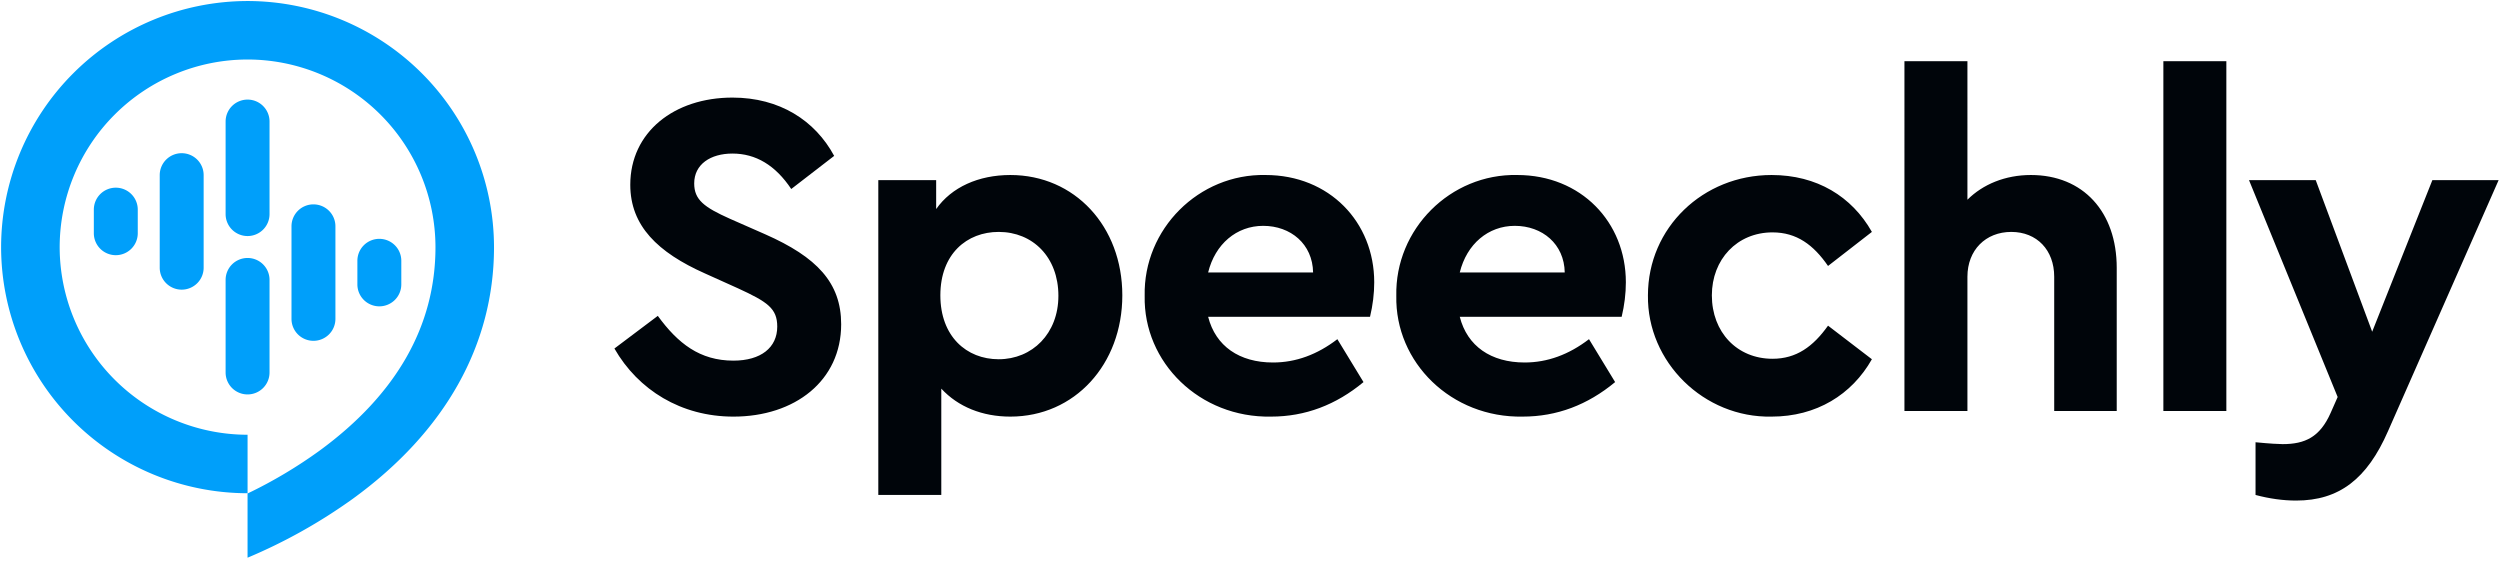
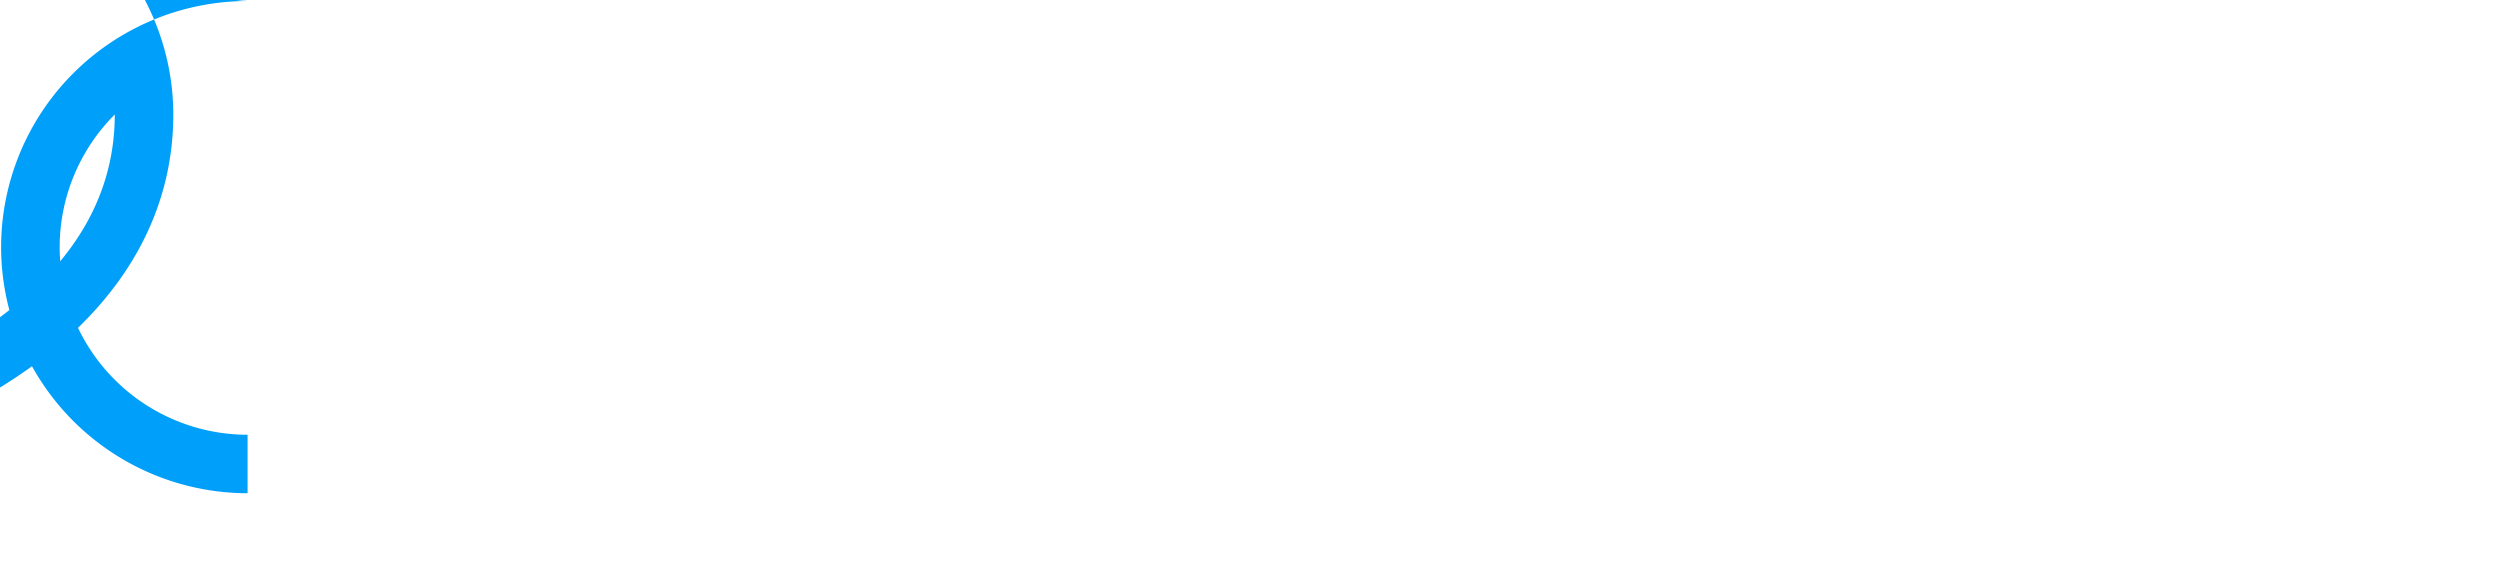
<svg xmlns="http://www.w3.org/2000/svg" fill="none" viewBox="0 0 767 172" class="sc-12gljz8-1 dRlvQV">
-   <path fill="#009FFA" d="M75.954 30.555c-1.786 0-3.5.709-4.764 1.97a6.723 6.723 0 00-1.973 4.758v28.408c0 1.784.71 3.495 1.973 4.757a6.743 6.743 0 009.529 0 6.723 6.723 0 001.974-4.757V37.283c0-1.784-.71-3.496-1.974-4.757a6.743 6.743 0 00-4.764-1.971zM55.741 47c-1.788 0-3.501.71-4.765 1.971a6.723 6.723 0 00-1.974 4.757v28.408c0 1.784.71 3.496 1.974 4.758a6.743 6.743 0 009.529 0 6.723 6.723 0 001.973-4.758V53.73c0-1.785-.71-3.496-1.973-4.758a6.743 6.743 0 00-4.765-1.97zm40.427 15.7c-1.787 0-3.5.708-4.764 1.97a6.723 6.723 0 00-1.973 4.757v28.408c0 1.784.71 3.496 1.973 4.758a6.745 6.745 0 009.529 0 6.723 6.723 0 001.974-4.758V69.43c0-1.785-.71-3.496-1.974-4.758a6.743 6.743 0 00-4.765-1.97zM75.954 79.146c-1.786 0-3.5.709-4.764 1.97a6.723 6.723 0 00-1.973 4.758v28.408c0 1.784.71 3.495 1.973 4.757a6.742 6.742 0 009.529 0 6.723 6.723 0 001.974-4.757V85.875c0-1.784-.71-3.496-1.974-4.758a6.743 6.743 0 00-4.764-1.97zm40.429-5.869a6.745 6.745 0 00-4.765 1.971 6.721 6.721 0 00-1.973 4.758v7.251c0 1.784.709 3.496 1.973 4.758a6.745 6.745 0 009.529 0 6.722 6.722 0 001.974-4.758v-7.251c0-1.785-.71-3.496-1.974-4.758a6.743 6.743 0 00-4.764-1.97zM35.527 57.58c-1.788 0-3.501.71-4.765 1.971a6.723 6.723 0 00-1.974 4.758v7.251c0 1.785.71 3.496 1.974 4.758a6.743 6.743 0 009.529 0 6.723 6.723 0 001.974-4.758v-7.251c0-1.785-.71-3.496-1.974-4.758a6.743 6.743 0 00-4.764-1.97z" />
-   <path fill="#009FFA" d="M75.954.316A75.754 75.754 0 0022.51 22.455 75.53 75.53 0 00.34 75.82a75.53 75.53 0 0022.17 53.366 75.756 75.756 0 0053.444 22.139v-17.942a57.753 57.753 0 01-40.745-16.877A57.581 57.581 0 0118.307 75.82 57.58 57.58 0 0135.21 35.135a57.75 57.75 0 0140.745-16.878 57.758 57.758 0 0140.744 16.88 57.588 57.588 0 0116.904 40.683c0 24.177-11.979 45.183-35.547 62.43a143.59 143.59 0 01-22.108 13.157v19.698a164.642 164.642 0 0032.268-18.061c28.359-20.566 43.347-47.269 43.347-77.224a75.533 75.533 0 00-22.17-53.36A75.763 75.763 0 0075.954.315z" />
-   <path fill="#00050A" d="M188.503 106.925c7.3 12.735 20.469 20.892 36.501 20.892 18.895 0 33.066-11.019 33.066-28.333 0-12.735-7.443-20.605-23.332-27.617l-10.736-4.722c-8.016-3.578-11.022-5.867-11.022-10.875 0-5.867 5.01-9.158 11.738-9.158 7.157 0 13.169 3.577 18.036 10.875l13.169-10.16c-5.869-10.875-16.748-17.887-31.205-17.887-17.893 0-31.348 10.59-31.348 26.759 0 12.592 8.445 20.749 22.902 27.188l10.164 4.579c9.018 4.15 12.023 6.153 12.023 11.733 0 6.44-5.009 10.446-13.455 10.446-10.306 0-17.034-5.294-23.189-13.737l-13.312 10.017zm155.824-16.313c0-21.178-14.601-36.918-34.354-36.918-9.734 0-18.036 3.72-22.76 10.446v-8.872h-17.75v96.588h19.325v-32.625c5.153 5.581 12.596 8.586 21.185 8.586 19.753 0 34.354-16.027 34.354-37.205zm-19.611.143c0 11.591-8.016 19.461-18.322 19.461-9.877 0-17.893-7.012-17.893-19.604 0-12.735 8.159-19.46 17.893-19.46 10.45 0 18.322 7.726 18.322 19.603zm95.606 6.44c.859-3.578 1.289-7.155 1.289-10.59 0-18.458-13.742-32.911-33.353-32.911-20.469-.43-37.503 16.599-37.074 37.061-.429 20.463 16.891 37.491 38.792 37.062 10.45 0 19.897-3.578 28.342-10.589l-8.016-13.165c-6.155 4.722-12.739 7.155-19.753 7.155-10.307 0-17.607-5.009-19.897-14.023h49.67zM370.652 83.6c2.147-8.73 8.732-14.31 16.891-14.31 8.445 0 15.173 5.58 15.316 14.31h-32.207zm126.872 13.594c.859-3.578 1.289-7.155 1.289-10.59 0-18.458-13.742-32.911-33.353-32.911-20.469-.43-37.503 16.599-37.074 37.061-.429 20.463 16.891 37.491 38.792 37.062 10.45 0 19.897-3.578 28.342-10.589l-8.016-13.165c-6.155 4.722-12.739 7.155-19.753 7.155-10.307 0-17.607-5.009-19.897-14.023h49.67zM447.854 83.6c2.147-8.73 8.732-14.31 16.891-14.31 8.445 0 15.173 5.58 15.316 14.31h-32.207zm57.734 7.011c-.286 20.463 17.178 37.634 37.933 37.205 13.742 0 24.621-6.726 30.776-17.601l-13.455-10.303c-4.581 6.44-9.734 10.16-17.034 10.16-10.879 0-18.609-8.156-18.609-19.46 0-11.019 7.73-19.318 18.609-19.318 7.443 0 12.596 3.863 17.034 10.302l13.455-10.446c-6.155-10.875-16.891-17.457-30.776-17.457-21.042 0-37.933 16.17-37.933 36.918zm143.824-8.442c0-17.172-10.306-28.476-26.338-28.476-7.873 0-14.744 2.862-19.467 7.584V18.779h-19.325V126.1h19.325v-41.21c0-8.157 5.582-13.738 13.455-13.738s13.169 5.581 13.169 13.737V126.1h19.181v-43.93zm14.309 43.929h19.324V18.779h-19.324V126.1zm82.529-70.831l-18.465 46.506-17.32-46.506h-20.47l27.198 66.539-2.148 4.865c-3.292 7.441-7.872 9.587-14.743 9.587-1.145 0-3.865-.143-8.303-.572v16.169c4.295 1.145 8.446 1.718 12.454 1.718 13.169 0 21.758-6.583 28.199-21.321l33.925-76.985H746.25z" />
+   <path fill="#009FFA" d="M75.954.316A75.754 75.754 0 0022.51 22.455 75.53 75.53 0 00.34 75.82a75.53 75.53 0 0022.17 53.366 75.756 75.756 0 0053.444 22.139v-17.942a57.753 57.753 0 01-40.745-16.877A57.581 57.581 0 0118.307 75.82 57.58 57.58 0 0135.21 35.135c0 24.177-11.979 45.183-35.547 62.43a143.59 143.59 0 01-22.108 13.157v19.698a164.642 164.642 0 0032.268-18.061c28.359-20.566 43.347-47.269 43.347-77.224a75.533 75.533 0 00-22.17-53.36A75.763 75.763 0 0075.954.315z" />
</svg>